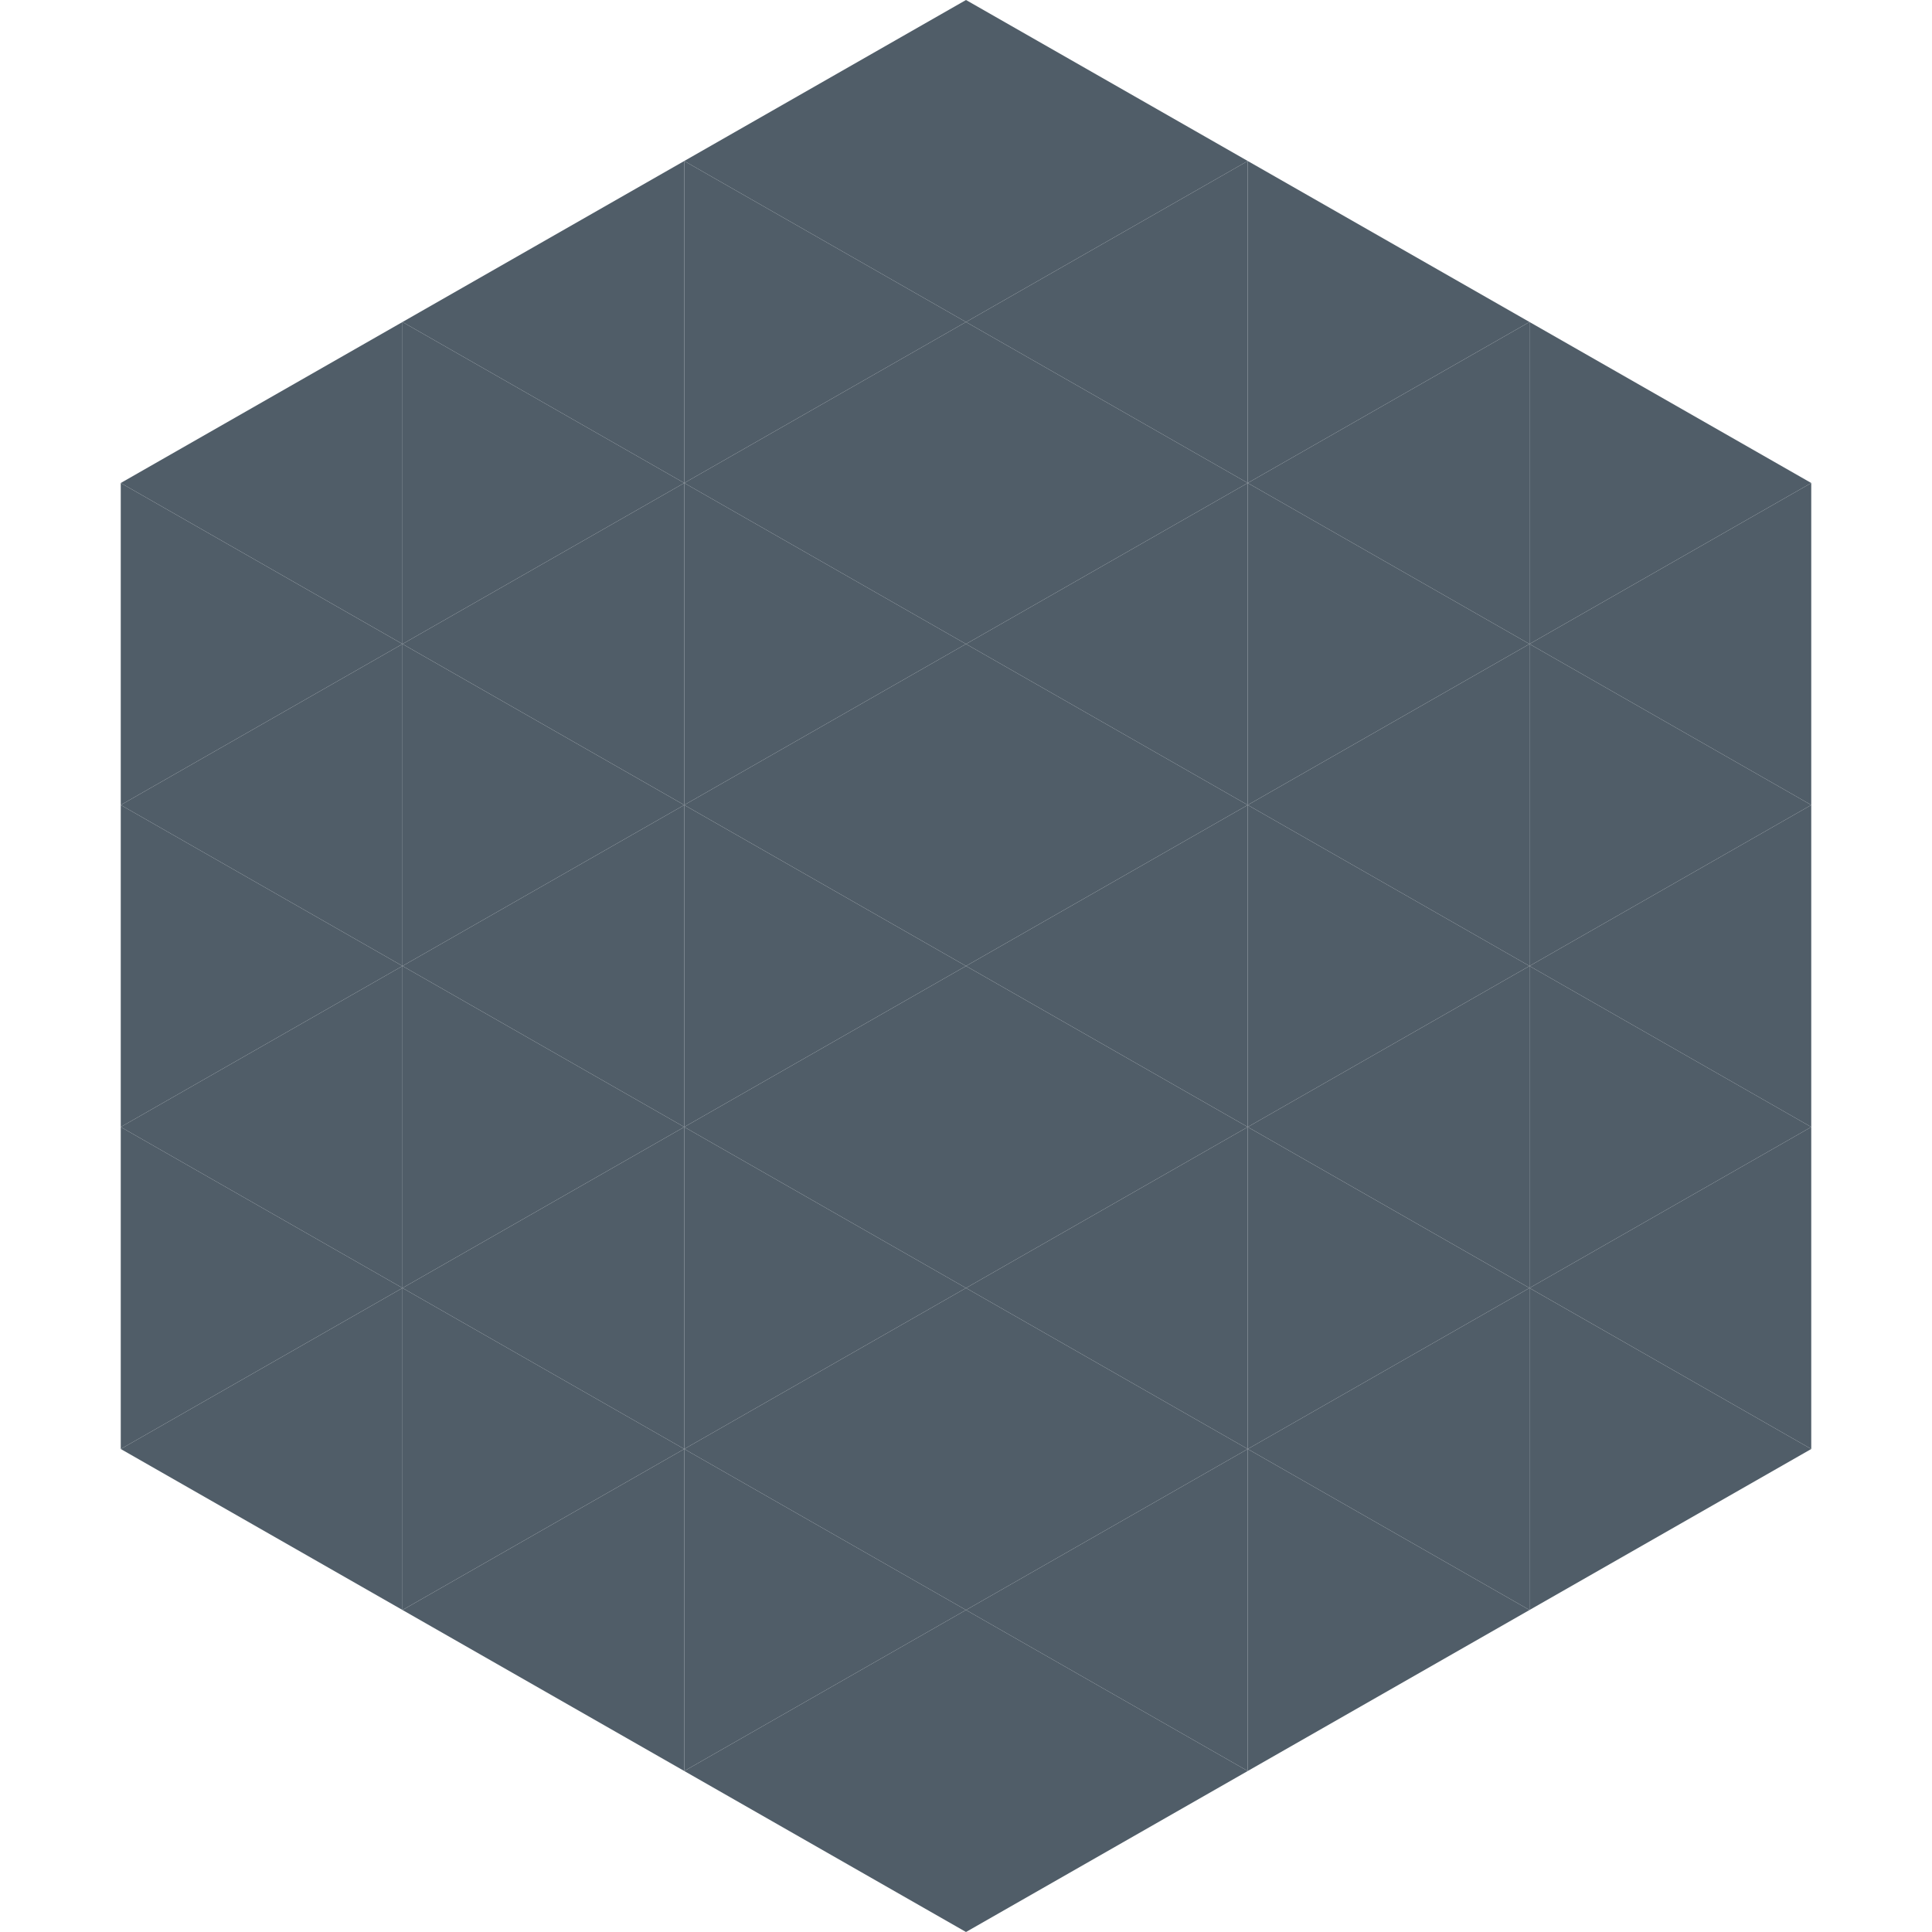
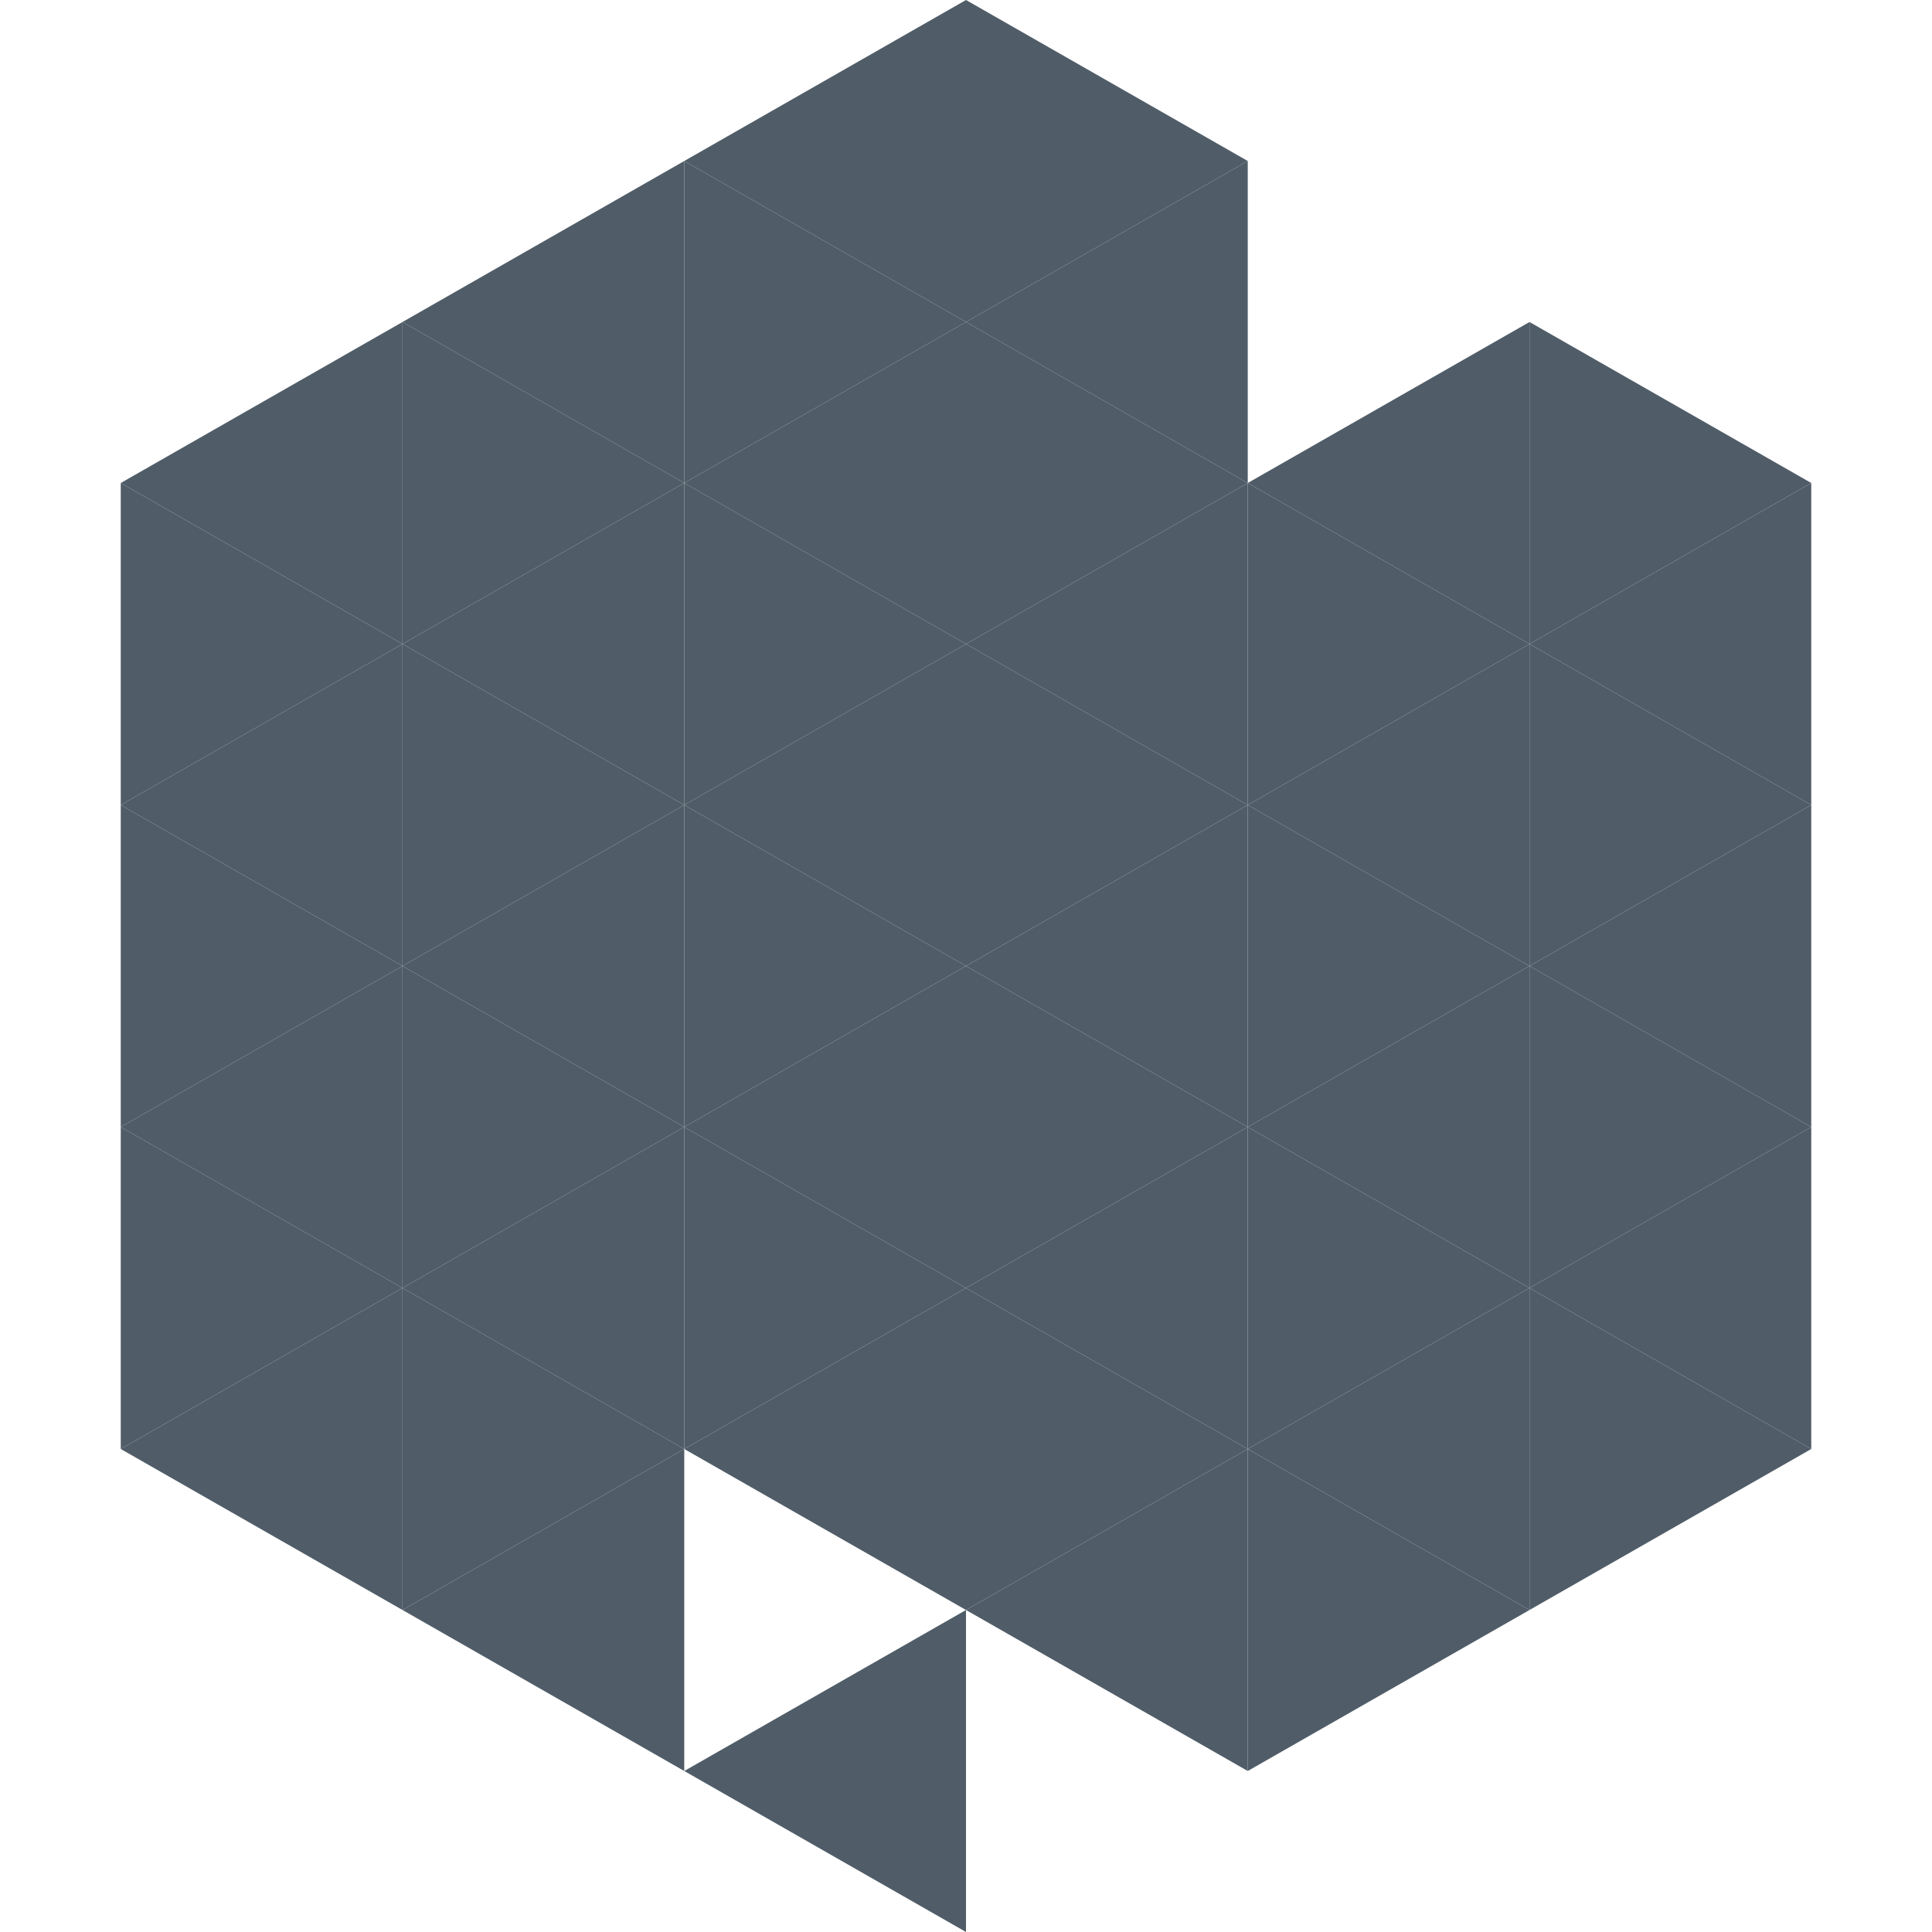
<svg xmlns="http://www.w3.org/2000/svg" width="240" height="240">
  <polygon points="50,40 15,60 50,80" style="fill:rgb(80,93,104)" />
  <polygon points="190,40 225,60 190,80" style="fill:rgb(80,93,104)" />
  <polygon points="15,60 50,80 15,100" style="fill:rgb(80,93,104)" />
  <polygon points="225,60 190,80 225,100" style="fill:rgb(80,93,104)" />
  <polygon points="50,80 15,100 50,120" style="fill:rgb(80,93,104)" />
  <polygon points="190,80 225,100 190,120" style="fill:rgb(80,93,104)" />
  <polygon points="15,100 50,120 15,140" style="fill:rgb(80,93,104)" />
  <polygon points="225,100 190,120 225,140" style="fill:rgb(80,93,104)" />
  <polygon points="50,120 15,140 50,160" style="fill:rgb(80,93,104)" />
  <polygon points="190,120 225,140 190,160" style="fill:rgb(80,93,104)" />
  <polygon points="15,140 50,160 15,180" style="fill:rgb(80,93,104)" />
  <polygon points="225,140 190,160 225,180" style="fill:rgb(80,93,104)" />
  <polygon points="50,160 15,180 50,200" style="fill:rgb(80,93,104)" />
  <polygon points="190,160 225,180 190,200" style="fill:rgb(80,93,104)" />
  <polygon points="15,180 50,200 15,220" style="fill:rgb(255,255,255); fill-opacity:0" />
  <polygon points="225,180 190,200 225,220" style="fill:rgb(255,255,255); fill-opacity:0" />
  <polygon points="50,0 85,20 50,40" style="fill:rgb(255,255,255); fill-opacity:0" />
  <polygon points="190,0 155,20 190,40" style="fill:rgb(255,255,255); fill-opacity:0" />
  <polygon points="85,20 50,40 85,60" style="fill:rgb(80,93,104)" />
-   <polygon points="155,20 190,40 155,60" style="fill:rgb(80,93,104)" />
  <polygon points="50,40 85,60 50,80" style="fill:rgb(80,93,104)" />
  <polygon points="190,40 155,60 190,80" style="fill:rgb(80,93,104)" />
  <polygon points="85,60 50,80 85,100" style="fill:rgb(80,93,104)" />
  <polygon points="155,60 190,80 155,100" style="fill:rgb(80,93,104)" />
  <polygon points="50,80 85,100 50,120" style="fill:rgb(80,93,104)" />
  <polygon points="190,80 155,100 190,120" style="fill:rgb(80,93,104)" />
  <polygon points="85,100 50,120 85,140" style="fill:rgb(80,93,104)" />
  <polygon points="155,100 190,120 155,140" style="fill:rgb(80,93,104)" />
  <polygon points="50,120 85,140 50,160" style="fill:rgb(80,93,104)" />
  <polygon points="190,120 155,140 190,160" style="fill:rgb(80,93,104)" />
  <polygon points="85,140 50,160 85,180" style="fill:rgb(80,93,104)" />
  <polygon points="155,140 190,160 155,180" style="fill:rgb(80,93,104)" />
  <polygon points="50,160 85,180 50,200" style="fill:rgb(80,93,104)" />
  <polygon points="190,160 155,180 190,200" style="fill:rgb(80,93,104)" />
  <polygon points="85,180 50,200 85,220" style="fill:rgb(80,93,104)" />
  <polygon points="155,180 190,200 155,220" style="fill:rgb(80,93,104)" />
  <polygon points="120,0 85,20 120,40" style="fill:rgb(80,93,104)" />
  <polygon points="120,0 155,20 120,40" style="fill:rgb(80,93,104)" />
  <polygon points="85,20 120,40 85,60" style="fill:rgb(80,93,104)" />
  <polygon points="155,20 120,40 155,60" style="fill:rgb(80,93,104)" />
  <polygon points="120,40 85,60 120,80" style="fill:rgb(80,93,104)" />
  <polygon points="120,40 155,60 120,80" style="fill:rgb(80,93,104)" />
  <polygon points="85,60 120,80 85,100" style="fill:rgb(80,93,104)" />
  <polygon points="155,60 120,80 155,100" style="fill:rgb(80,93,104)" />
  <polygon points="120,80 85,100 120,120" style="fill:rgb(80,93,104)" />
  <polygon points="120,80 155,100 120,120" style="fill:rgb(80,93,104)" />
  <polygon points="85,100 120,120 85,140" style="fill:rgb(80,93,104)" />
  <polygon points="155,100 120,120 155,140" style="fill:rgb(80,93,104)" />
  <polygon points="120,120 85,140 120,160" style="fill:rgb(80,93,104)" />
  <polygon points="120,120 155,140 120,160" style="fill:rgb(80,93,104)" />
  <polygon points="85,140 120,160 85,180" style="fill:rgb(80,93,104)" />
  <polygon points="155,140 120,160 155,180" style="fill:rgb(80,93,104)" />
  <polygon points="120,160 85,180 120,200" style="fill:rgb(80,93,104)" />
  <polygon points="120,160 155,180 120,200" style="fill:rgb(80,93,104)" />
-   <polygon points="85,180 120,200 85,220" style="fill:rgb(80,93,104)" />
  <polygon points="155,180 120,200 155,220" style="fill:rgb(80,93,104)" />
  <polygon points="120,200 85,220 120,240" style="fill:rgb(80,93,104)" />
-   <polygon points="120,200 155,220 120,240" style="fill:rgb(80,93,104)" />
  <polygon points="85,220 120,240 85,260" style="fill:rgb(255,255,255); fill-opacity:0" />
  <polygon points="155,220 120,240 155,260" style="fill:rgb(255,255,255); fill-opacity:0" />
</svg>